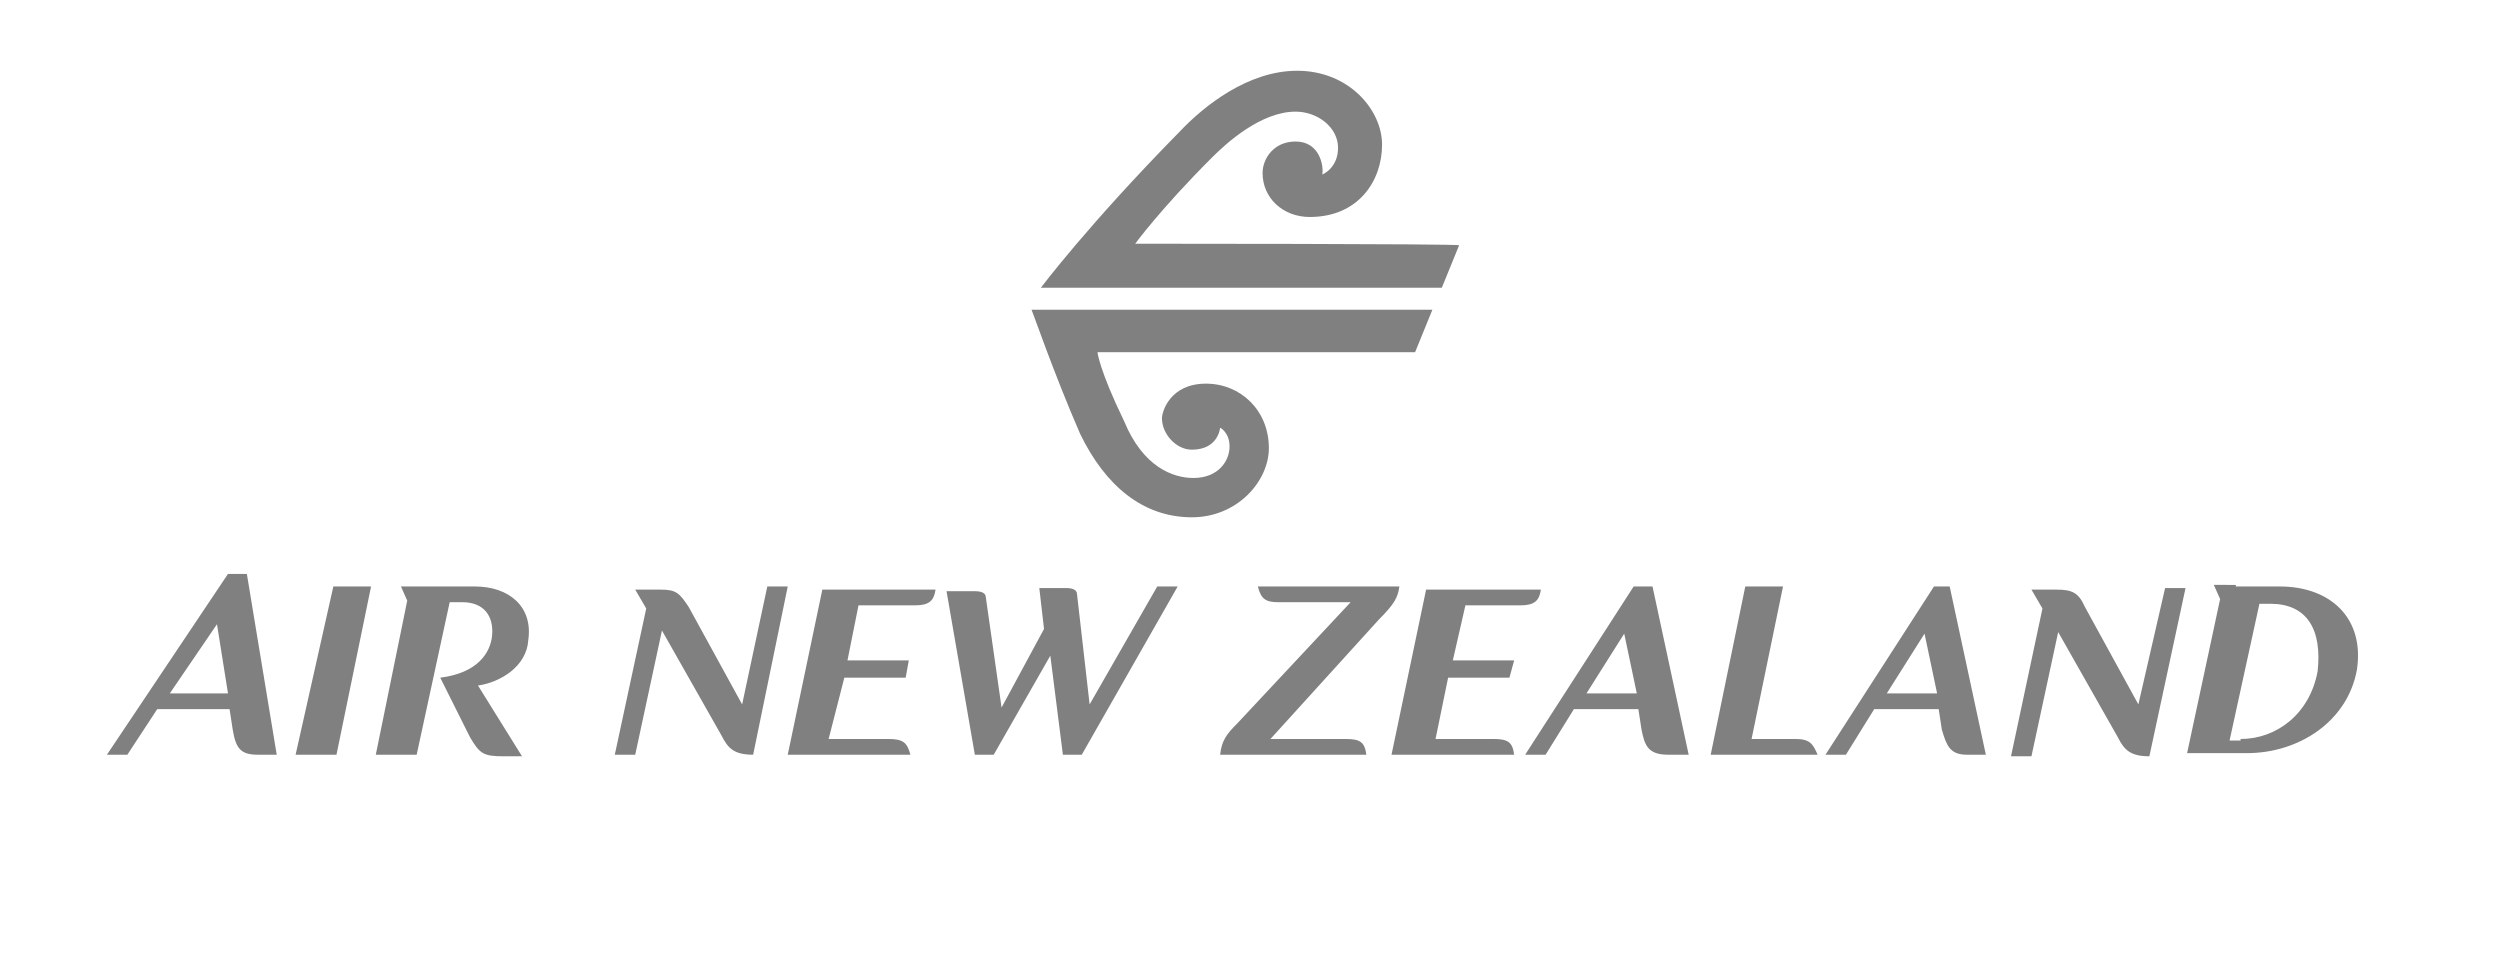
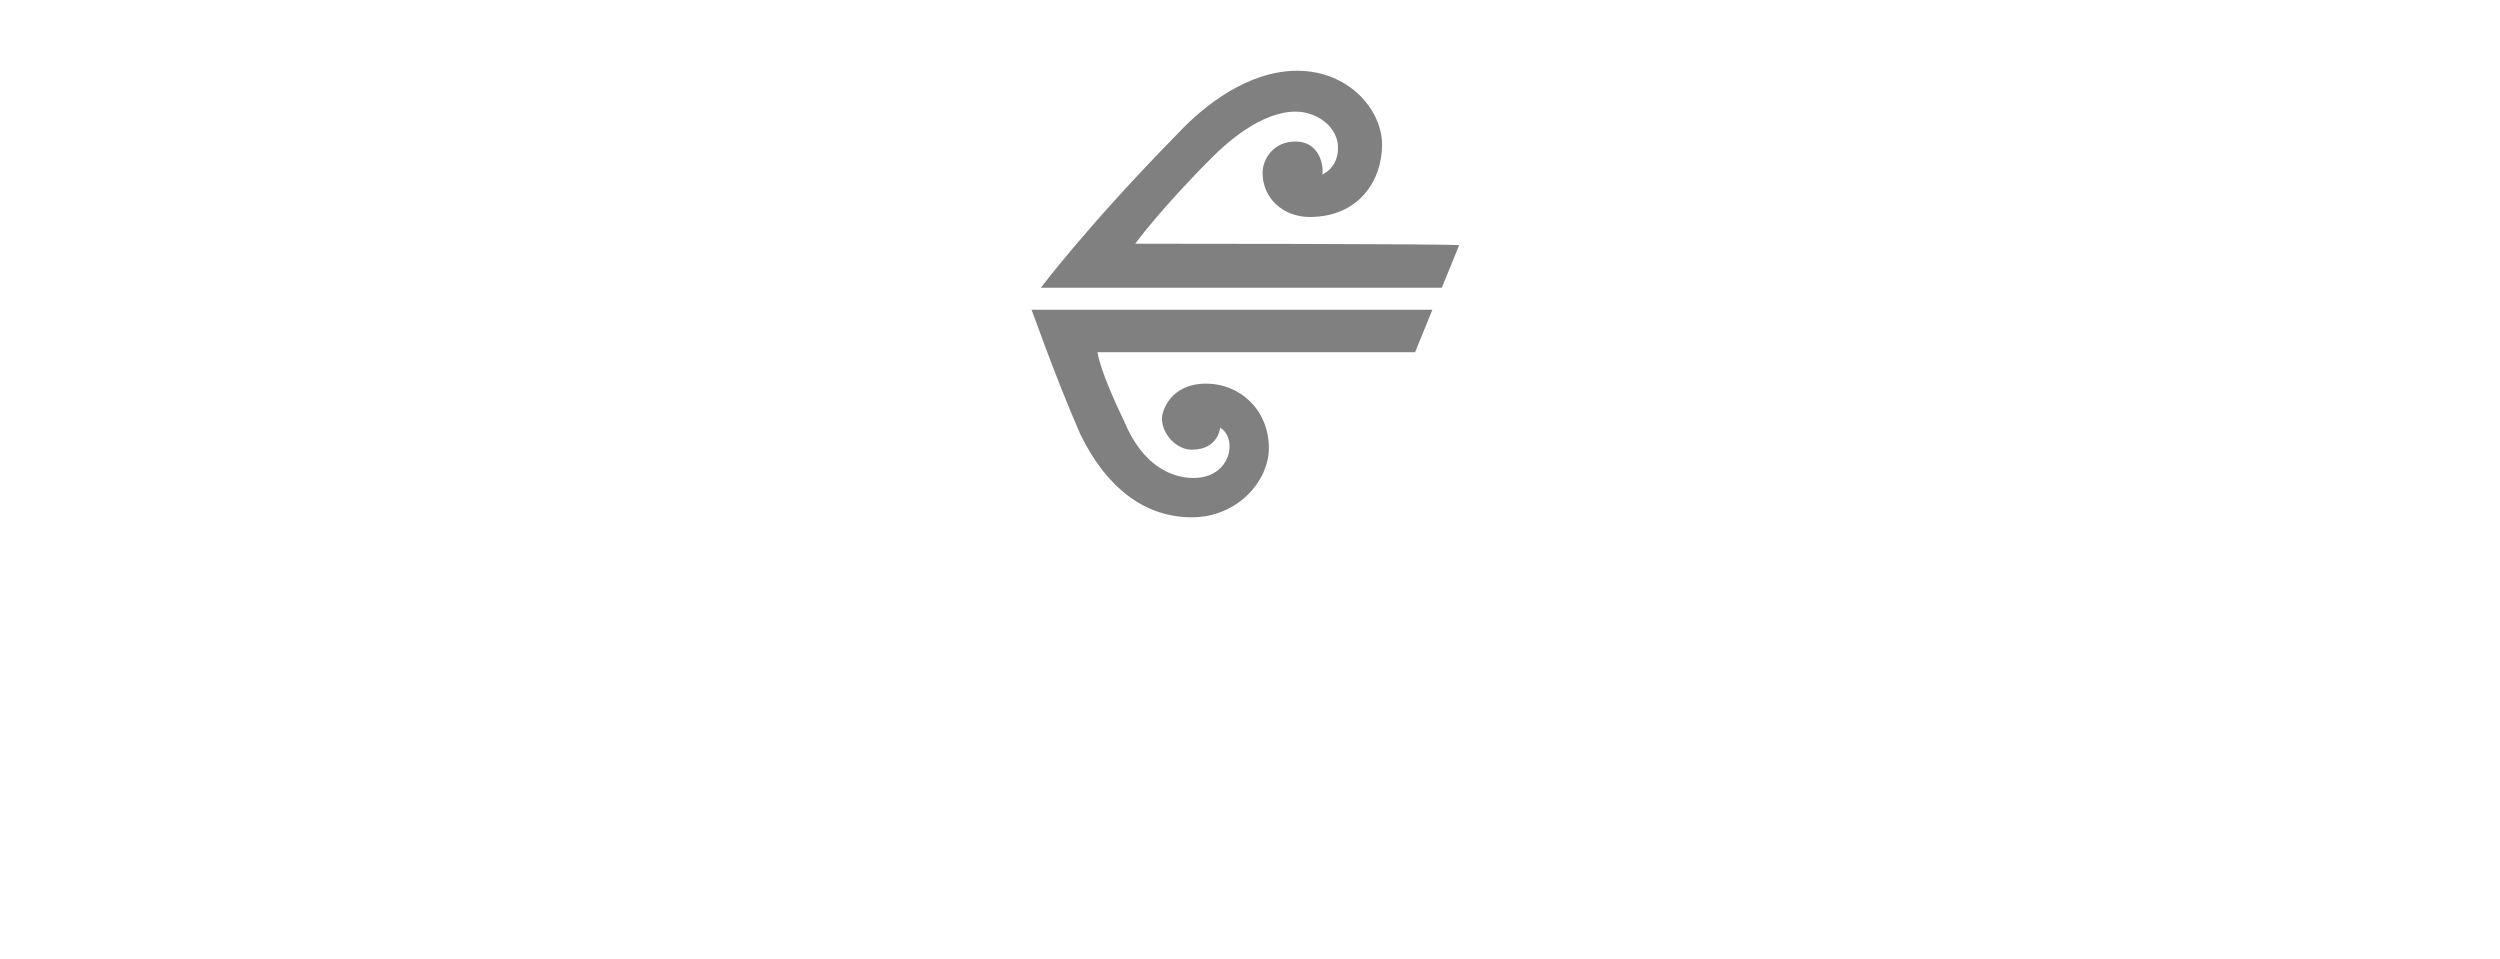
<svg xmlns="http://www.w3.org/2000/svg" version="1.1" id="Layer_1" x="0px" y="0px" viewBox="0 0 159 61" style="enable-background:new 0 0 159 61;" xml:space="preserve">
  <style type="text/css"> .st0{fill-rule:evenodd;clip-rule:evenodd;fill:#808080;} .st1{fill:#808080;} </style>
-   <path class="st0" d="M6.8,48l7.7-11.5h1.2L17.6,48h-1.2c-1.1,0-1.4-0.4-1.6-1.6l-0.2-1.3H10L8.1,48H6.8z M13.8,39.7l-3,4.4h3.7 L13.8,39.7z M18.8,48h2.6l2.2-10.7h-2.4L18.8,48z M69.3,44.8l-0.8-7c0-0.3-0.3-0.4-0.7-0.4h-1.7l0.3,2.6l-2.7,5l-1-7 c0-0.3-0.3-0.4-0.7-0.4h-1.8L62,48h1.2l3.6-6.3l0.8,6.3h1.2l6.1-10.7h-1.3L69.3,44.8z M80,37.3h9c-0.1,0.7-0.3,1.1-1.3,2.1L80.8,47 h4.8c0.9,0,1.2,0.2,1.3,1h-9.3c0.1-0.9,0.4-1.3,1.1-2l7.2-7.7h-4.6C80.5,38.3,80.2,38.1,80,37.3z M30.2,37.3h-4.7l0.4,0.9L23.9,48 h2.6l2.1-9.7h0.8c1.4,0,2,0.9,1.9,2.1c-0.1,1.1-0.9,2.4-3.3,2.7l1.9,3.8c0.6,1,0.8,1.2,2.1,1.2h1.2l-2.8-4.5 c1.4-0.2,3.1-1.2,3.2-2.9C33.9,38.6,32.4,37.3,30.2,37.3z M47.2,44.8l-3.4-6.2c-0.6-0.9-0.8-1.1-1.8-1.1h-1.6l0.7,1.2l-2,9.3h1.3 l1.7-7.9l3.8,6.7c0.4,0.8,0.8,1.2,2,1.2l2.2-10.7h-1.3L47.2,44.8z M57.9,48h-7.8l2.2-10.5h7.2c-0.1,0.7-0.4,1-1.3,1h-3.6L53.9,42 h3.9l-0.2,1.1h-3.9L52.7,47h3.8C57.4,47,57.7,47.2,57.9,48z M136,44.8l-3.4-6.2c-0.4-0.9-0.8-1.1-1.8-1.1h-1.6l0.7,1.2l-2,9.4h1.3 l1.7-7.9l3.8,6.7c0.4,0.8,0.8,1.2,2,1.2l2.3-10.7h-1.3L136,44.8z M98,37.5c-0.1,0.7-0.4,1-1.3,1h-3.5L92.4,42h3.9L96,43.1h-3.9 L91.3,47H95c0.9,0,1.2,0.2,1.3,1h-7.8l2.2-10.5H98z M103.9,37.3L97,48h1.3l1.8-2.9h4.1l0.2,1.3c0.2,1,0.4,1.6,1.7,1.6h1.3l-2.3-10.7 H103.9z M100.9,44.1l2.4-3.8l0.8,3.8H100.9z M116.1,48l6.9-10.7h1l2.3,10.7h-1.2c-1.1,0-1.3-0.6-1.6-1.6l-0.2-1.3h-4.1l-1.8,2.9 H116.1z M122.4,40.3l-2.4,3.8h3.2L122.4,40.3z M114.2,47h-2.8l2-9.7H111L108.8,48h6.8C115.3,47.3,115.1,47,114.2,47z M142.2,37.3 h2.8c3.2,0,5.4,2,4.9,5.3c-0.6,3.3-3.7,5.3-7,5.3h-3.8l2.1-9.8l-0.4-0.9h0.7H142.2z M142.5,47c2.3,0,4.4-1.6,4.9-4.3 c0.3-2.7-0.7-4.3-3-4.3h-0.7l-1.9,8.7H142.5z" />
  <path class="st1" d="M68.7,27.6c1.6,3.3,4,5.3,7.1,5.3c2.9,0,4.9-2.3,4.9-4.4c0-2.4-1.8-4.1-4-4.1c-2.3,0-2.8,1.8-2.8,2.2 c0,1,0.9,2,1.9,2c1.7,0,1.8-1.4,1.8-1.4s0.6,0.3,0.6,1.2c0,0.9-0.7,2-2.3,2c-1.3,0-3.2-0.7-4.4-3.6c-1.6-3.3-1.7-4.4-1.7-4.4h20.2 l1.1-2.7H65.6C65.6,19.6,67,23.7,68.7,27.6z" />
  <path class="st1" d="M72.2,15.5c0,0,1.6-2.2,4.9-5.5c0.9-0.9,3.1-2.9,5.3-2.9c1.4,0,2.7,1,2.7,2.3c0,1.3-1,1.7-1,1.7 c0.1-0.6-0.2-2.1-1.7-2.1c-1.4,0-2.1,1.1-2.1,2c0,1.6,1.3,2.8,3,2.8c3.1,0,4.6-2.3,4.6-4.6c0-2.2-2.1-4.7-5.4-4.7 c-3.1,0-5.9,2.2-7.5,3.9c-5.8,5.9-8.8,9.9-8.8,9.9h25.5l1.1-2.7C92.8,15.5,72.2,15.5,72.2,15.5z" />
</svg>